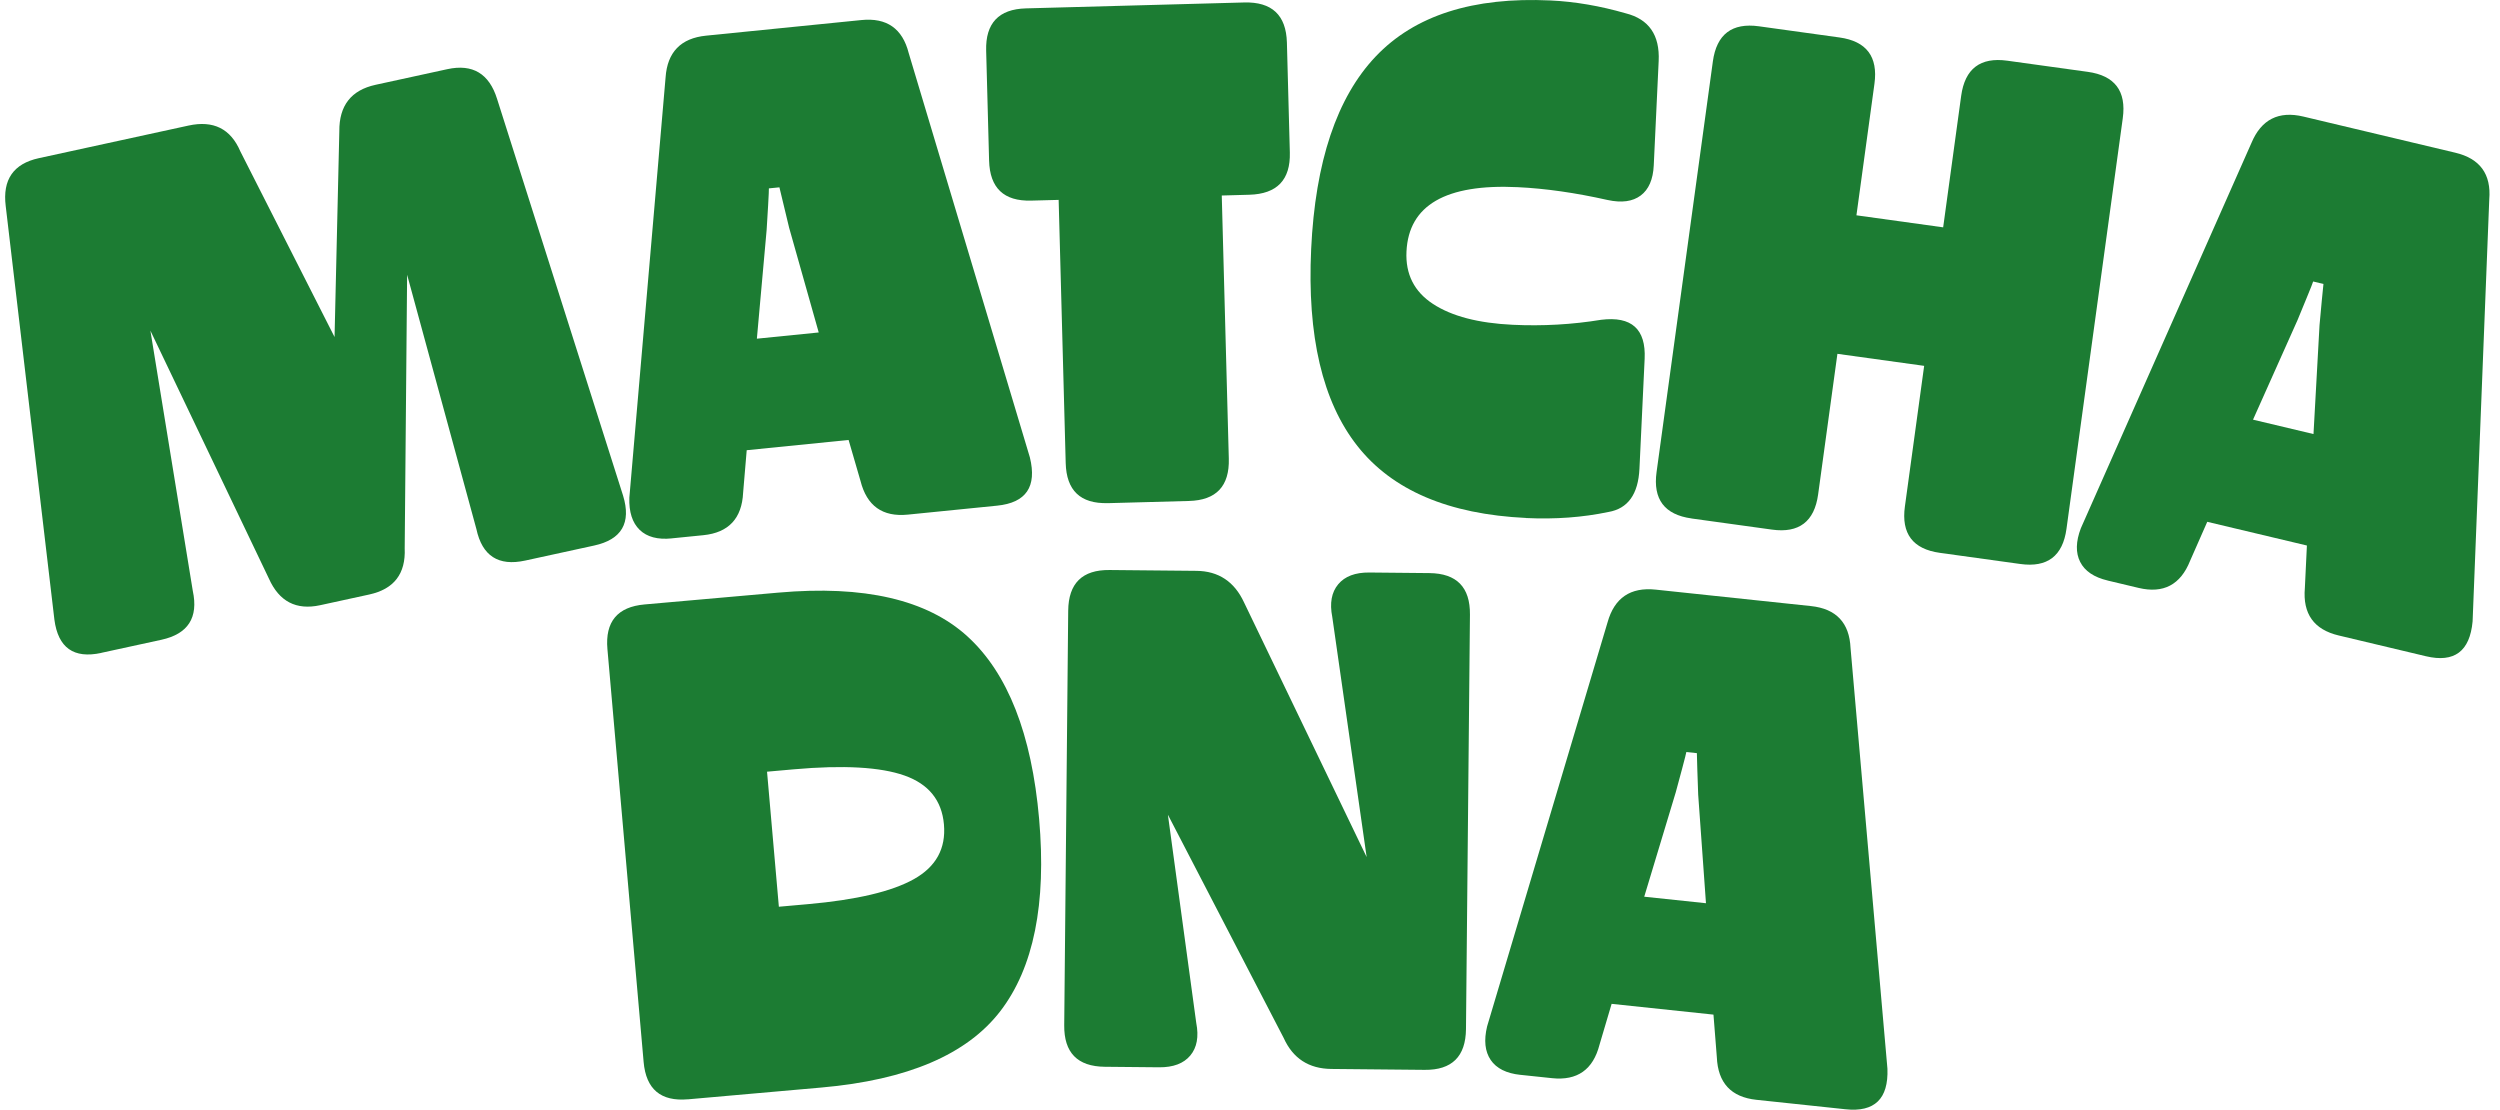
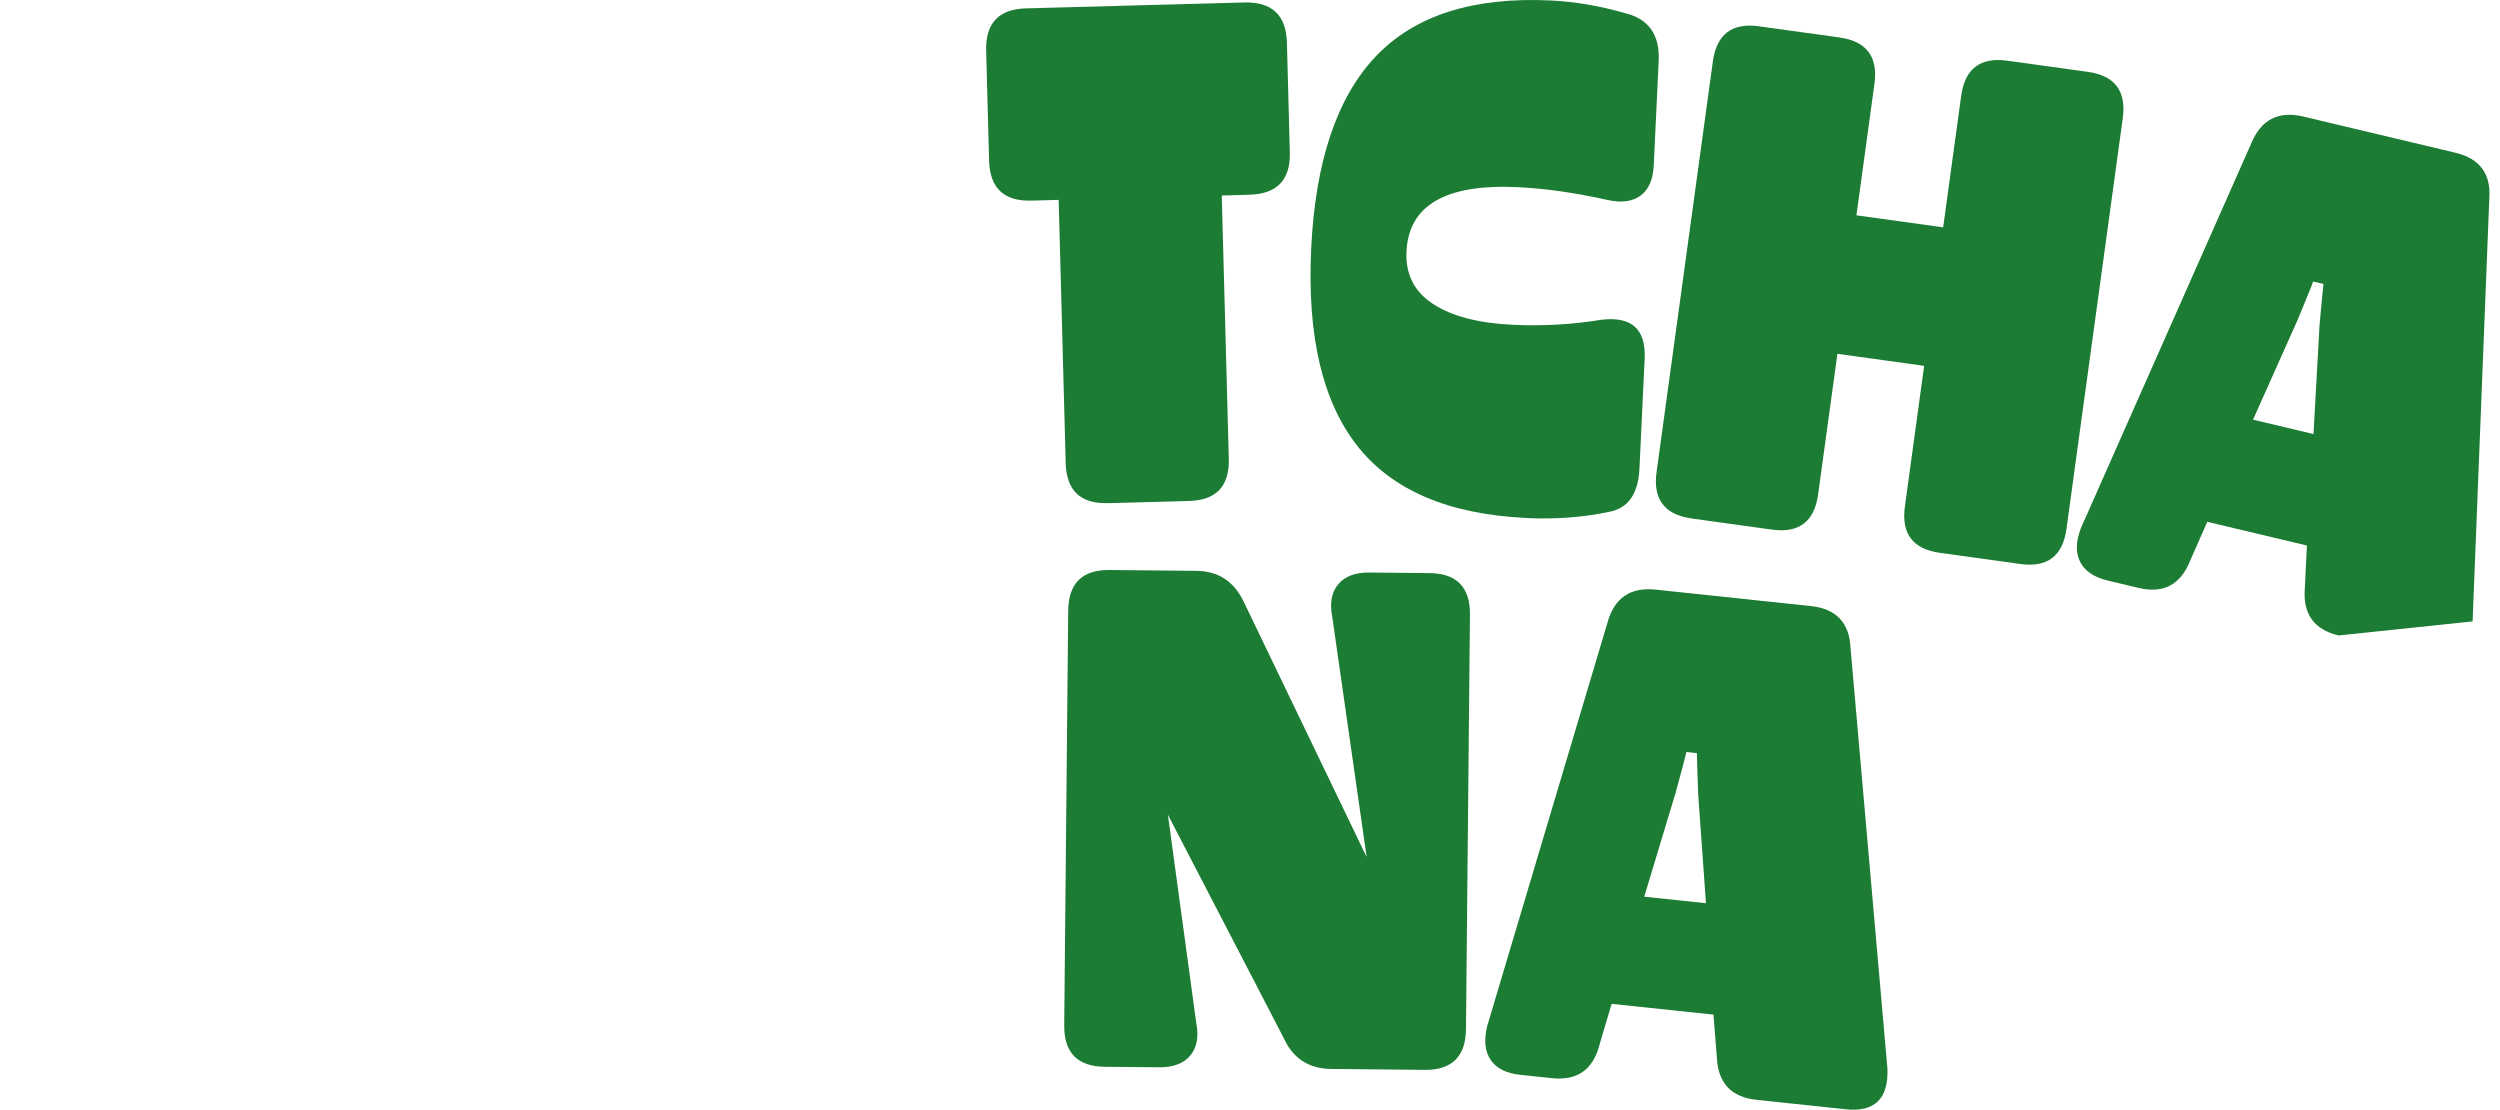
<svg xmlns="http://www.w3.org/2000/svg" fill="none" viewBox="0 0 196 87" height="87" width="196">
-   <path fill="#1C7C33" d="M7.945 51.188C5.779 51.659 4.554 50.787 4.264 48.573L0.448 16.156C0.19 14.085 1.055 12.835 3.039 12.402L14.78 9.844C16.729 9.419 18.081 10.092 18.84 11.863L26.229 26.422L26.603 10.286C26.587 8.278 27.533 7.066 29.444 6.649L35.07 5.423C37.054 4.99 38.355 5.772 38.973 7.761L48.85 38.859C49.501 40.995 48.742 42.3 46.579 42.771L41.169 43.95C39.076 44.405 37.802 43.583 37.35 41.48L31.918 21.541L31.728 42.989C31.818 44.983 30.888 46.189 28.942 46.611L25.101 47.448C23.226 47.856 21.887 47.162 21.082 45.361L11.791 25.921L15.114 46.32C15.566 48.423 14.748 49.7 12.655 50.158L7.947 51.182L7.945 51.188Z" />
-   <path fill="#1C7C33" d="M52.664 42.21C51.563 42.321 50.723 42.098 50.148 41.54C49.574 40.981 49.305 40.142 49.341 39.02L52.181 6.077C52.317 4.089 53.376 2.994 55.36 2.795L67.536 1.572C69.52 1.373 70.753 2.236 71.243 4.162L80.743 35.863C81.305 38.157 80.448 39.415 78.171 39.644L71.176 40.346C69.192 40.545 67.956 39.663 67.462 37.699L66.53 34.493L58.542 35.296L58.261 38.625C58.163 40.646 57.125 41.758 55.144 41.959L52.664 42.207V42.21ZM59.339 26.553L64.188 26.065L61.868 17.855C61.494 16.327 61.239 15.273 61.106 14.687L60.28 14.769C60.288 14.843 60.266 15.292 60.22 16.117C60.171 16.943 60.133 17.58 60.104 18.03L59.339 26.55V26.553Z" />
  <path fill="#1C7C33" d="M86.847 39.445C84.706 39.502 83.608 38.456 83.551 36.307L82.998 15.671L80.841 15.728C78.7 15.785 77.602 14.739 77.545 12.59L77.315 3.969C77.258 1.82 78.299 0.714 80.437 0.657L97.54 0.194C99.716 0.134 100.833 1.182 100.893 3.332L101.123 11.953C101.18 14.104 100.12 15.208 97.944 15.268L95.786 15.328L96.339 35.964C96.396 38.116 95.355 39.219 93.217 39.276L86.853 39.448L86.847 39.445Z" />
  <path fill="#1C7C33" d="M119.649 40.608C113.566 40.319 109.154 38.437 106.419 34.964C103.682 31.491 102.475 26.346 102.795 19.528C103.118 12.675 104.806 7.638 107.858 4.424C110.913 1.21 115.48 -0.253 121.562 0.036C123.478 0.126 125.441 0.463 127.446 1.041C129.273 1.498 130.138 2.749 130.04 4.786L129.655 12.955C129.604 14.066 129.26 14.859 128.628 15.33C127.997 15.802 127.132 15.919 126.034 15.679C123.511 15.113 121.161 14.777 118.987 14.674C113.347 14.404 110.441 16.088 110.268 19.719C110.184 21.497 110.875 22.867 112.347 23.829C113.816 24.791 115.897 25.335 118.589 25.463C120.947 25.575 123.264 25.444 125.536 25.071C127.913 24.777 129.048 25.796 128.94 28.13L128.533 36.746C128.438 38.748 127.628 39.878 126.099 40.14C124.086 40.562 121.933 40.722 119.649 40.614V40.608Z" />
  <path fill="#1C7C33" d="M132.618 40.646C130.496 40.352 129.582 39.14 129.875 37.01L134.288 4.819C134.58 2.689 135.786 1.768 137.906 2.062L144.213 2.937C146.333 3.231 147.249 4.443 146.956 6.573L145.544 16.88L152.344 17.823L153.756 7.515C154.049 5.385 155.255 4.465 157.375 4.759L163.682 5.633C165.801 5.927 166.718 7.14 166.425 9.27L162.012 41.461C161.72 43.593 160.513 44.511 158.394 44.217L152.087 43.343C149.965 43.049 149.051 41.837 149.344 39.706L150.854 28.683L144.053 27.74L142.541 38.764C142.248 40.894 141.042 41.815 138.922 41.521L132.615 40.649L132.618 40.646Z" />
-   <path fill="#1C7C33" d="M165.246 45.514C164.167 45.258 163.449 44.773 163.086 44.056C162.723 43.34 162.741 42.46 163.14 41.412L176.516 11.201C177.288 9.365 178.646 8.676 180.587 9.139L192.494 11.972C194.434 12.432 195.321 13.655 195.158 15.635L193.852 48.717C193.637 51.068 192.418 51.978 190.193 51.449L183.351 49.82C181.411 49.36 180.527 48.121 180.701 46.102L180.861 42.768L173.049 40.91L171.705 43.964C170.957 45.843 169.615 46.554 167.674 46.094L165.251 45.517L165.246 45.514ZM176.638 32.902L181.378 34.03L181.85 25.507C181.991 23.941 182.094 22.859 182.159 22.263L181.351 22.069C181.335 22.143 181.17 22.559 180.855 23.325C180.541 24.09 180.3 24.679 180.126 25.096L176.638 32.899V32.902Z" />
-   <path fill="#1C7C33" d="M53.94 86.184C51.807 86.372 50.647 85.397 50.46 83.253L47.622 50.885C47.435 48.744 48.406 47.576 50.539 47.388L61.017 46.462C67.747 45.865 72.691 47.012 75.851 49.897C79.011 52.781 80.884 57.551 81.467 64.202C82.05 70.854 81.036 75.877 78.426 79.274C75.813 82.671 71.146 84.667 64.416 85.261L53.938 86.187L53.94 86.184ZM63.326 70.887C67.151 70.549 69.926 69.893 71.658 68.92C73.387 67.948 74.171 66.52 74.005 64.635C73.84 62.751 72.81 61.473 70.918 60.803C69.026 60.133 66.129 59.969 62.231 60.315L60.136 60.501L61.063 71.088L63.324 70.887H63.326Z" />
+   <path fill="#1C7C33" d="M165.246 45.514C164.167 45.258 163.449 44.773 163.086 44.056C162.723 43.34 162.741 42.46 163.14 41.412L176.516 11.201C177.288 9.365 178.646 8.676 180.587 9.139L192.494 11.972C194.434 12.432 195.321 13.655 195.158 15.635L193.852 48.717L183.351 49.82C181.411 49.36 180.527 48.121 180.701 46.102L180.861 42.768L173.049 40.91L171.705 43.964C170.957 45.843 169.615 46.554 167.674 46.094L165.251 45.517L165.246 45.514ZM176.638 32.902L181.378 34.03L181.85 25.507C181.991 23.941 182.094 22.859 182.159 22.263L181.351 22.069C181.335 22.143 181.17 22.559 180.855 23.325C180.541 24.09 180.3 24.679 180.126 25.096L176.638 32.899V32.902Z" />
  <path fill="#1C7C33" d="M86.614 83.635C84.473 83.613 83.413 82.529 83.435 80.377L83.747 47.884C83.768 45.732 84.847 44.667 86.988 44.689L93.797 44.754C95.531 44.77 96.778 45.598 97.537 47.238L107.146 67.196L104.449 48.363C104.237 47.284 104.392 46.435 104.915 45.808C105.438 45.182 106.254 44.874 107.36 44.885L112.065 44.931C114.206 44.953 115.266 46.037 115.244 48.189L114.933 80.682C114.911 82.834 113.829 83.899 111.691 83.877L104.384 83.806C102.611 83.79 101.364 82.981 100.641 81.377L91.563 63.873L93.786 80.197C93.997 81.276 93.84 82.126 93.32 82.752C92.797 83.379 91.981 83.684 90.875 83.676L86.612 83.635H86.614Z" />
  <path fill="#1C7C33" d="M119.199 84.269C118.098 84.152 117.32 83.763 116.87 83.101C116.421 82.436 116.326 81.562 116.589 80.47L126.032 48.793C126.568 46.873 127.826 46.018 129.807 46.227L141.977 47.516C143.958 47.726 144.994 48.823 145.083 50.809L147.975 83.79C148.062 86.149 146.967 87.209 144.693 86.966L137.7 86.225C135.719 86.015 134.683 84.899 134.599 82.875L134.336 79.546L126.351 78.702L125.403 81.902C124.899 83.864 123.657 84.738 121.676 84.528L119.199 84.267V84.269ZM128.902 70.301L133.748 70.813L133.138 62.301C133.081 60.73 133.046 59.643 133.035 59.046L132.209 58.959C132.201 59.035 132.089 59.468 131.878 60.267C131.664 61.065 131.499 61.68 131.379 62.116L128.907 70.304L128.902 70.301Z" />
</svg>